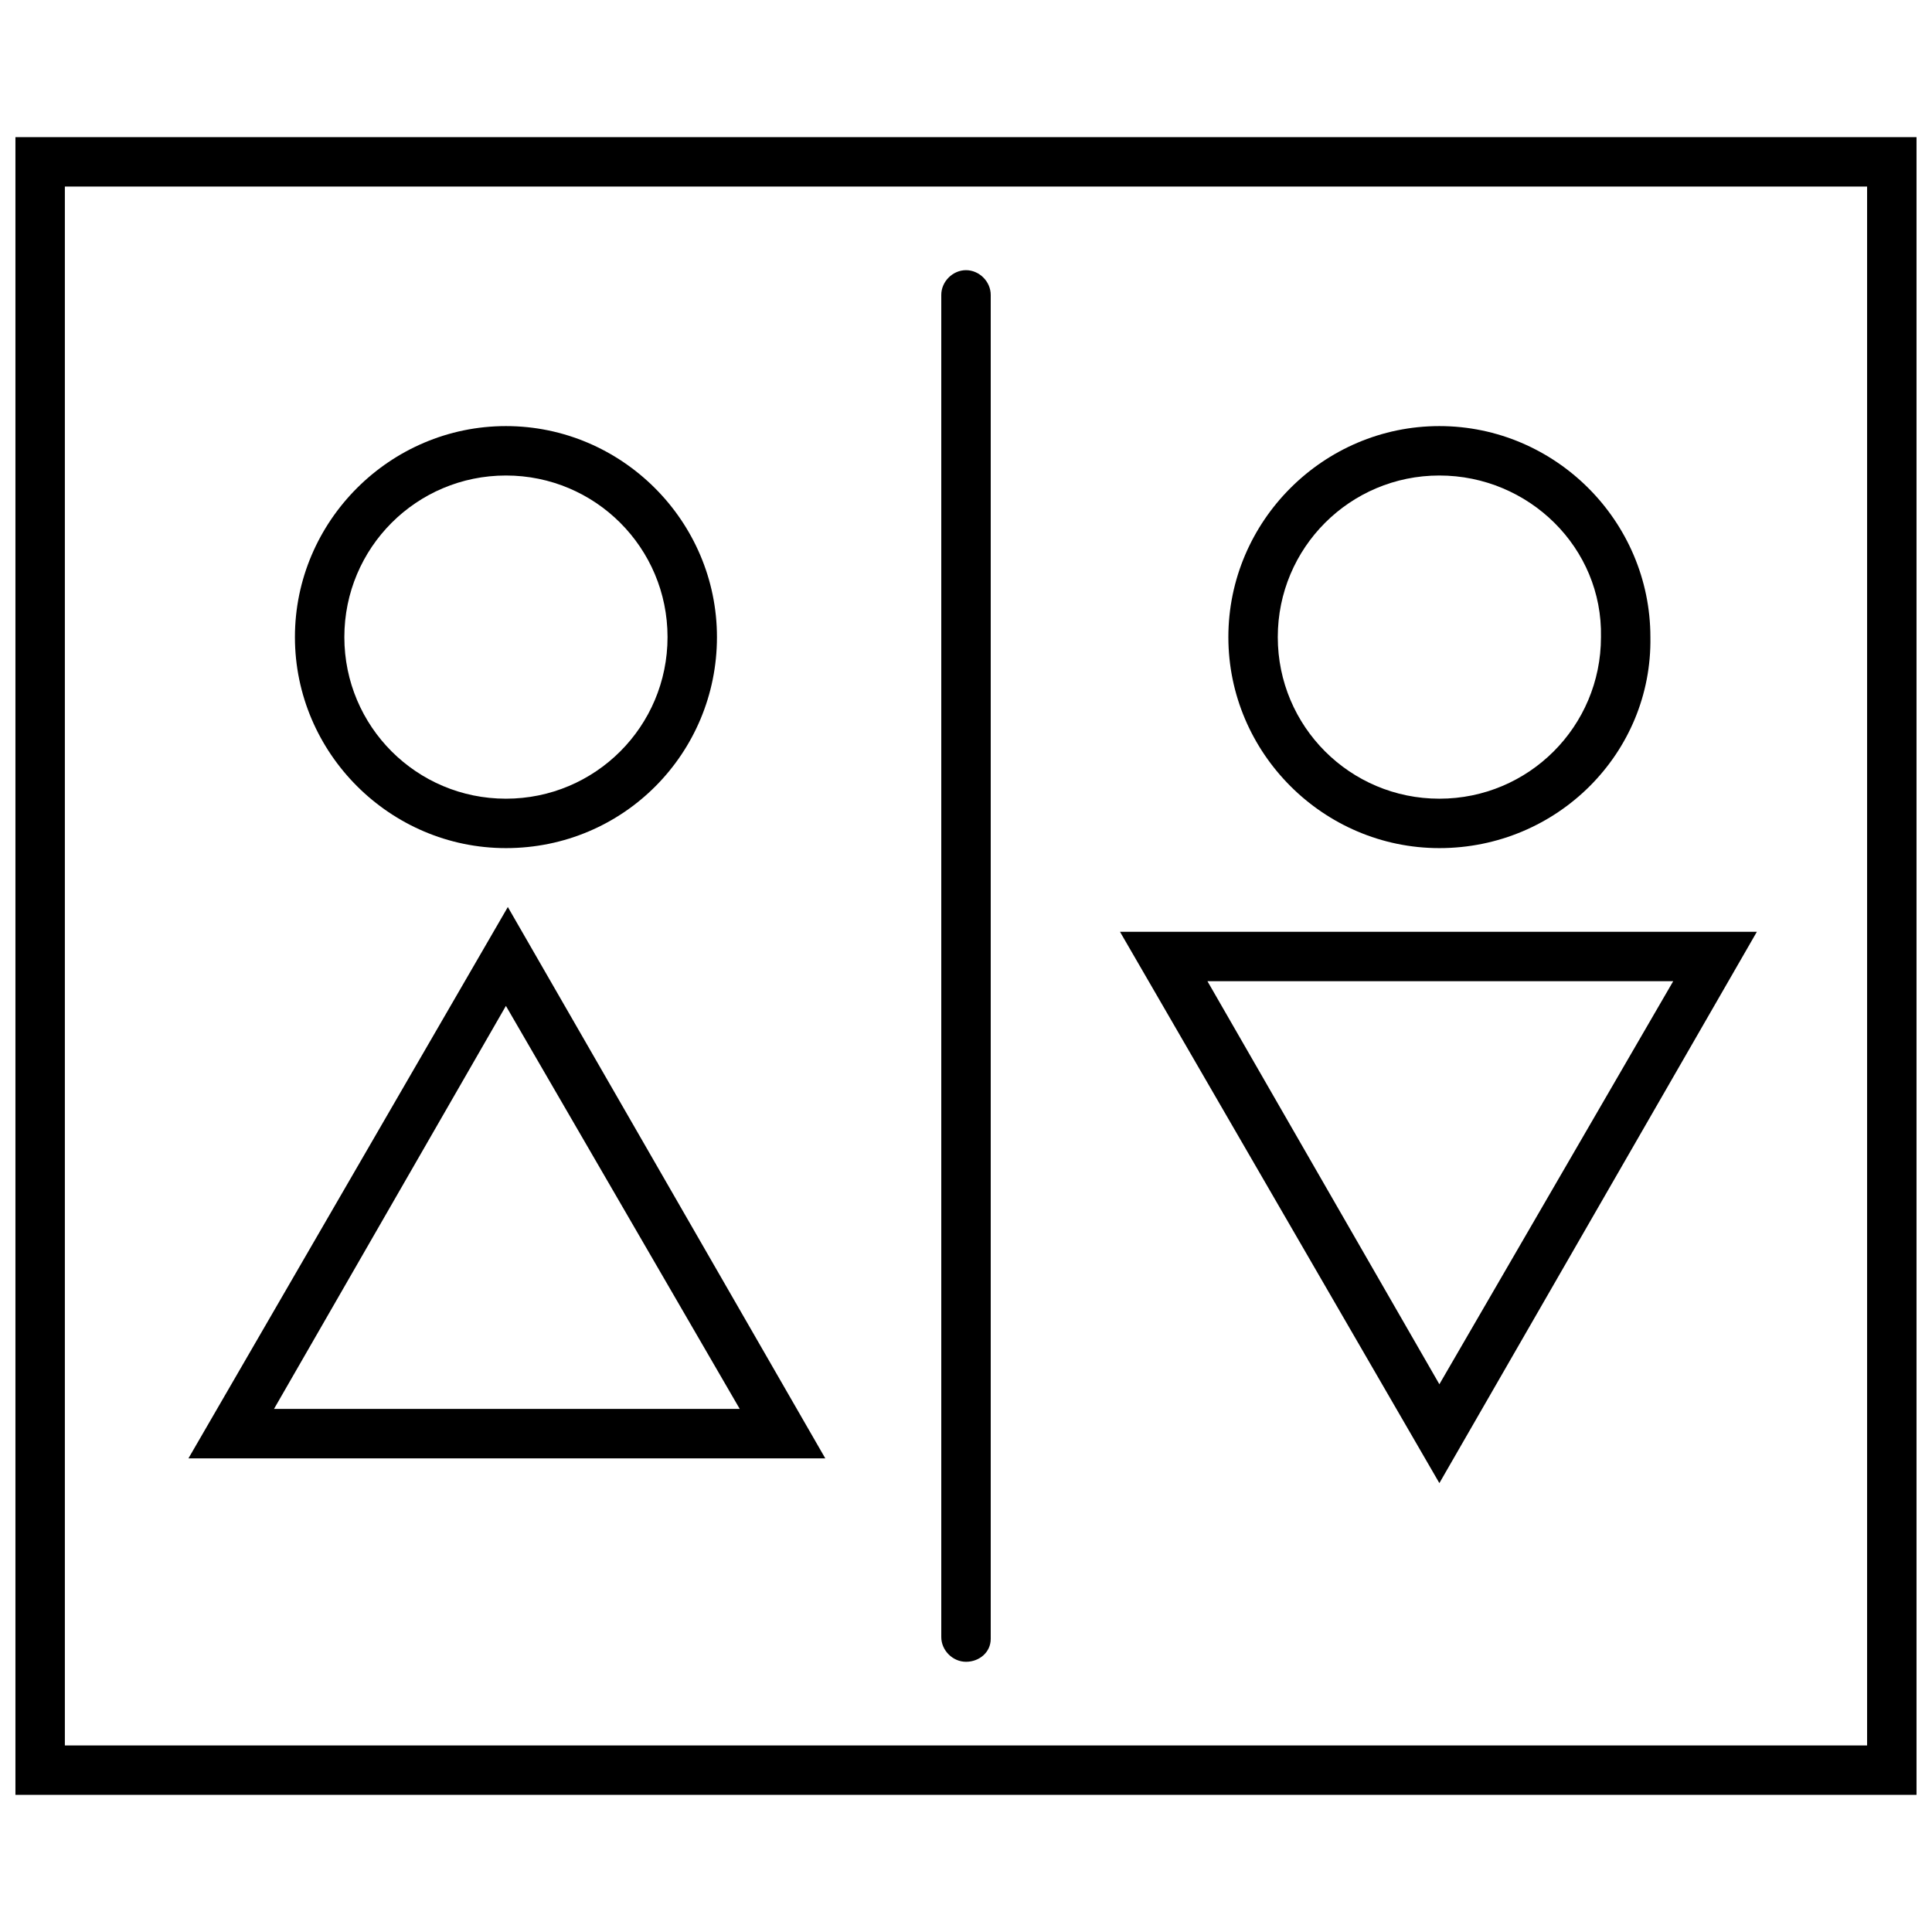
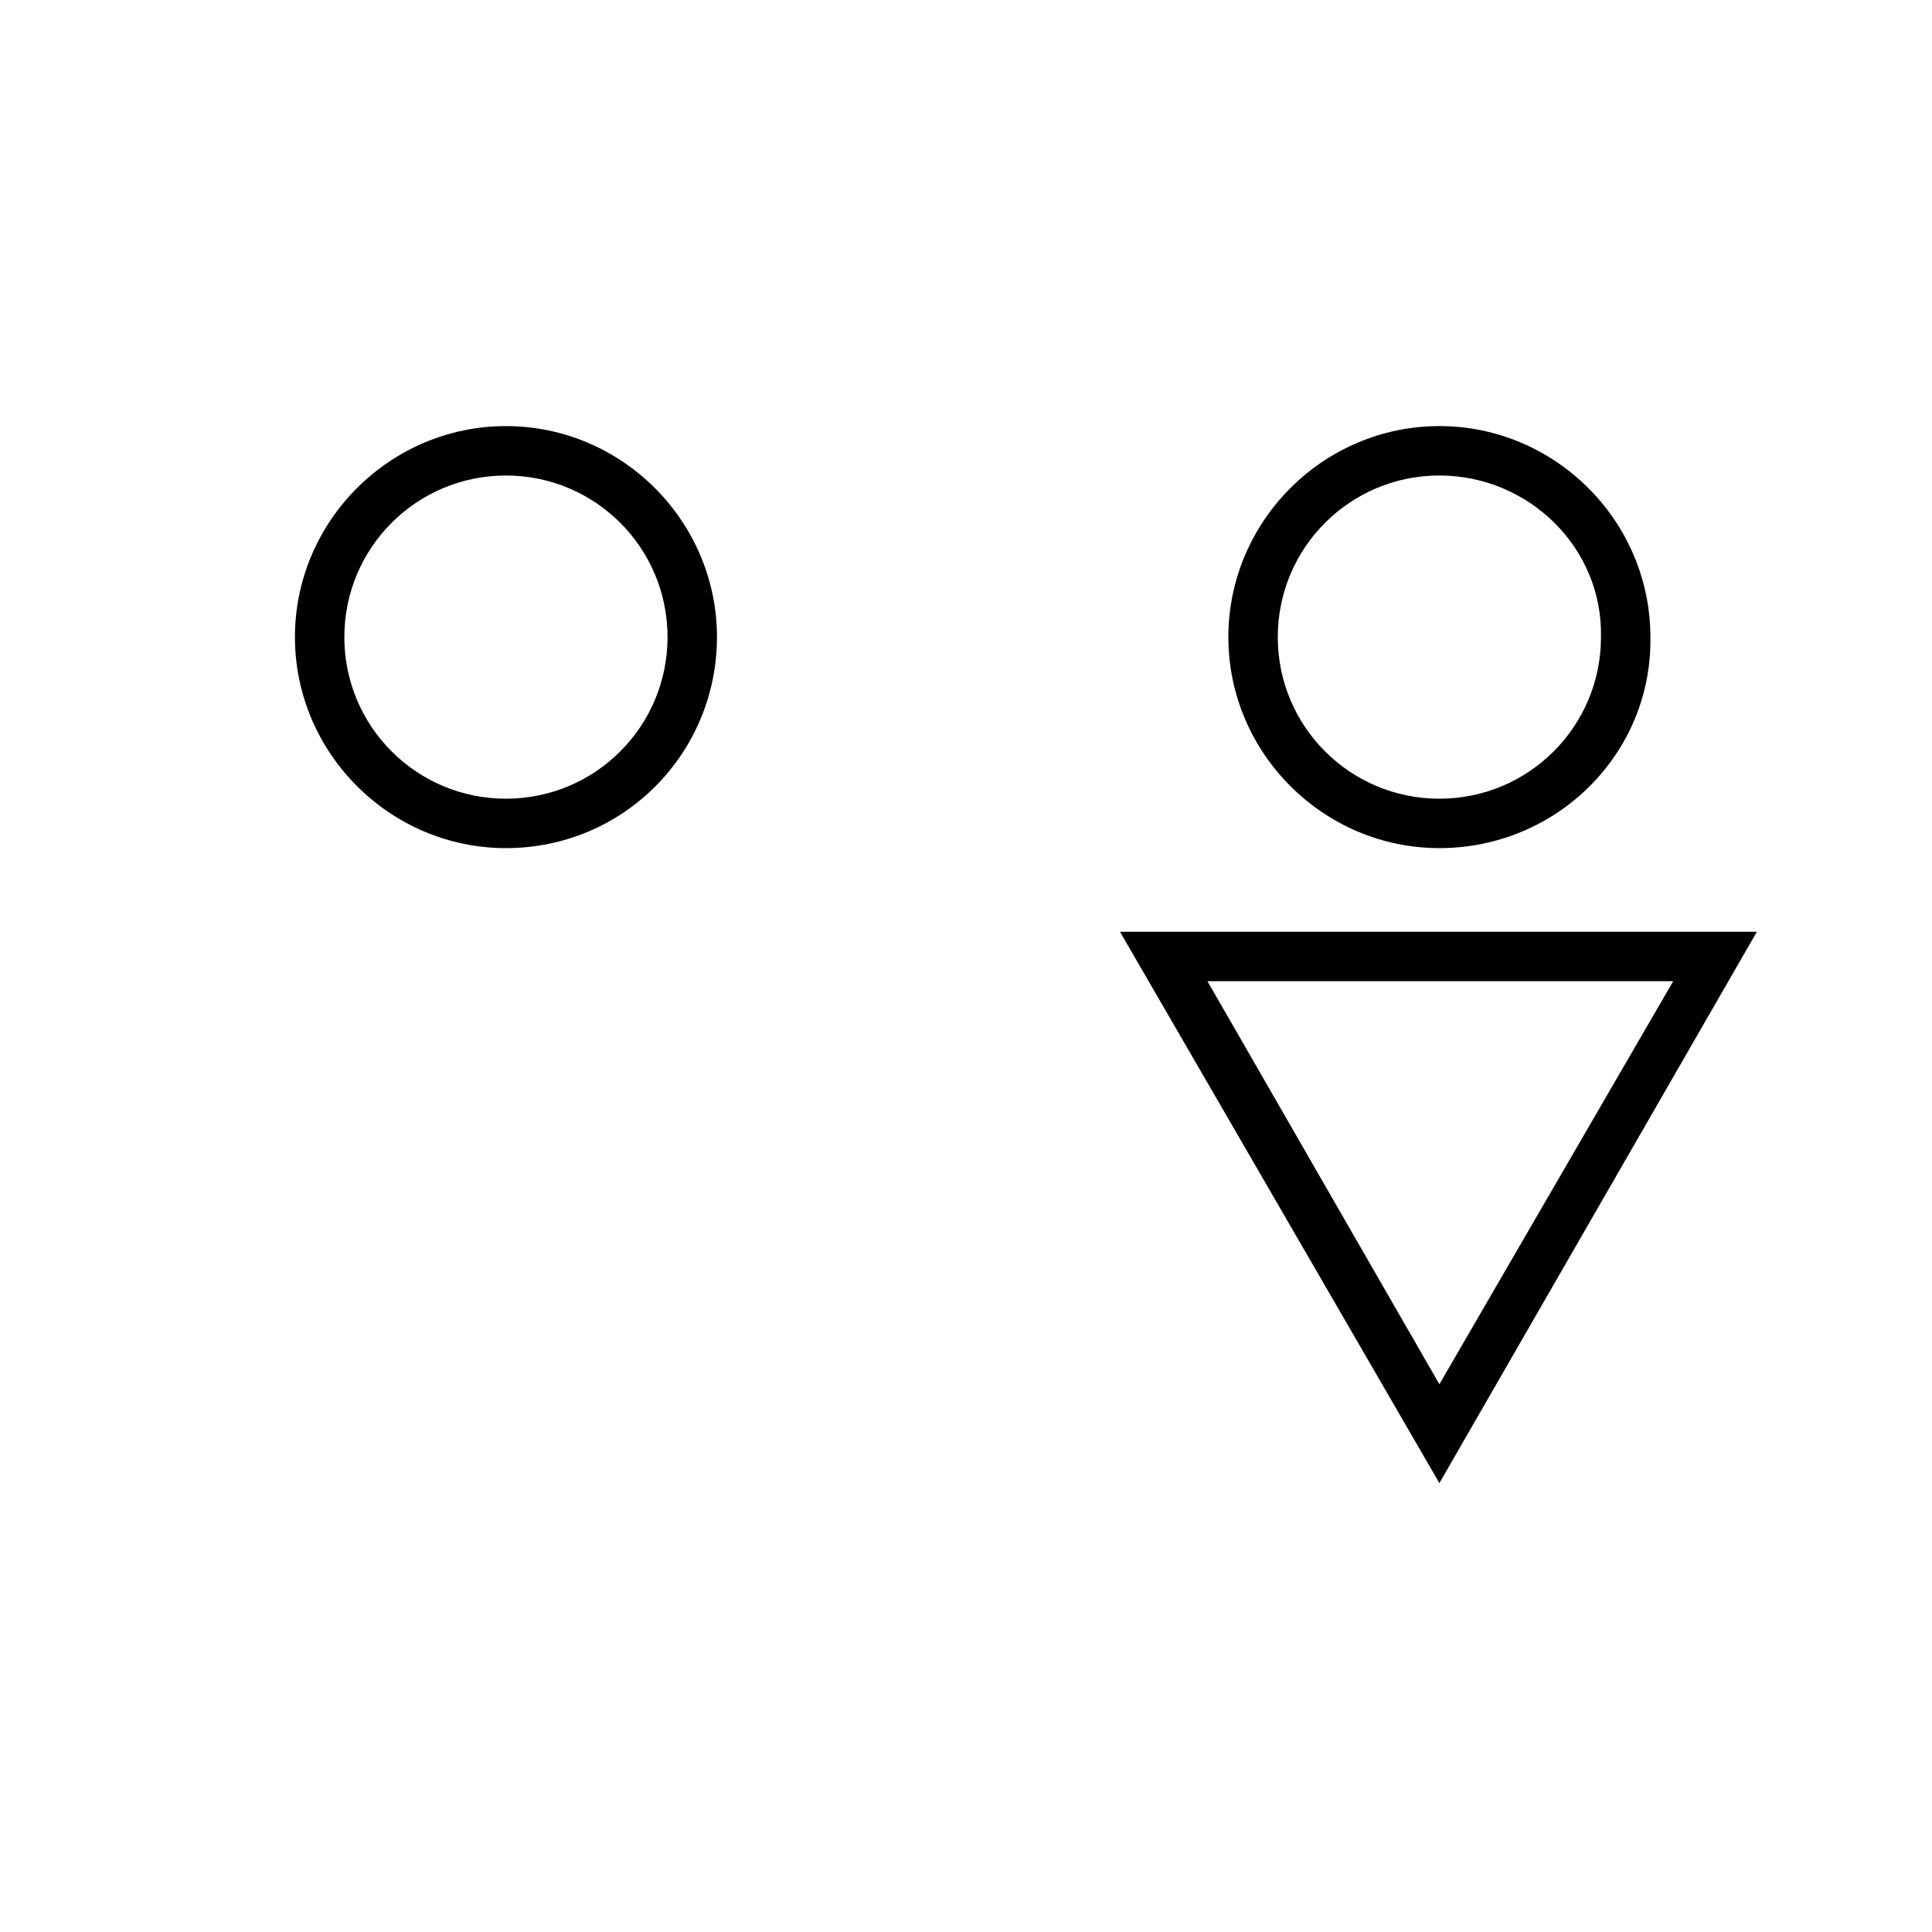
<svg xmlns="http://www.w3.org/2000/svg" width="800px" height="800px" version="1.1" viewBox="144 144 512 512">
  <defs>
    <clipPath id="a">
      <path d="m148.09 180h503.81v440h-503.81z" />
    </clipPath>
  </defs>
  <g clip-path="url(#a)">
-     <path d="m651.9 619.66h-503.81v-439.32h503.81zm-490.71-13.102h477.61v-413.12h-477.61z" />
-   </g>
+     </g>
  <path d="m278.08 368.76c-30.73 0-55.922-25.191-55.922-55.922 0-30.73 25.191-55.922 55.922-55.922s55.922 25.191 55.922 55.922c0 30.73-24.688 55.922-55.922 55.922zm0-98.746c-23.68 0-42.824 19.145-42.824 42.824 0 23.68 19.145 42.824 42.824 42.824s42.824-19.145 42.824-42.824c0-23.68-19.148-42.824-42.824-42.824z" />
-   <path d="m362.71 530.48h-168.77l84.641-146.11zm-146.1-13.098h123.43l-61.969-106.81z" />
  <path d="m525.45 368.76c-30.73 0-55.922-25.191-55.922-55.922 0-30.73 25.191-55.922 55.922-55.922 30.73 0 55.922 25.191 55.922 55.922 0.508 30.73-24.684 55.922-55.922 55.922zm0-98.746c-23.68 0-42.824 19.145-42.824 42.824 0 23.68 19.145 42.824 42.824 42.824 23.68 0 42.824-19.145 42.824-42.824 0.504-23.68-19.145-42.824-42.824-42.824z" />
  <path d="m525.45 537.04-84.641-146.11h168.78zm-61.465-133.01 61.465 106.81 61.969-106.81z" />
-   <path d="m400 584.39c-3.527 0-6.551-3.023-6.551-6.551v-355.69c0-3.527 3.023-6.551 6.551-6.551s6.551 3.023 6.551 6.551v356.19c-0.004 3.531-3.027 6.051-6.551 6.051z" />
</svg>